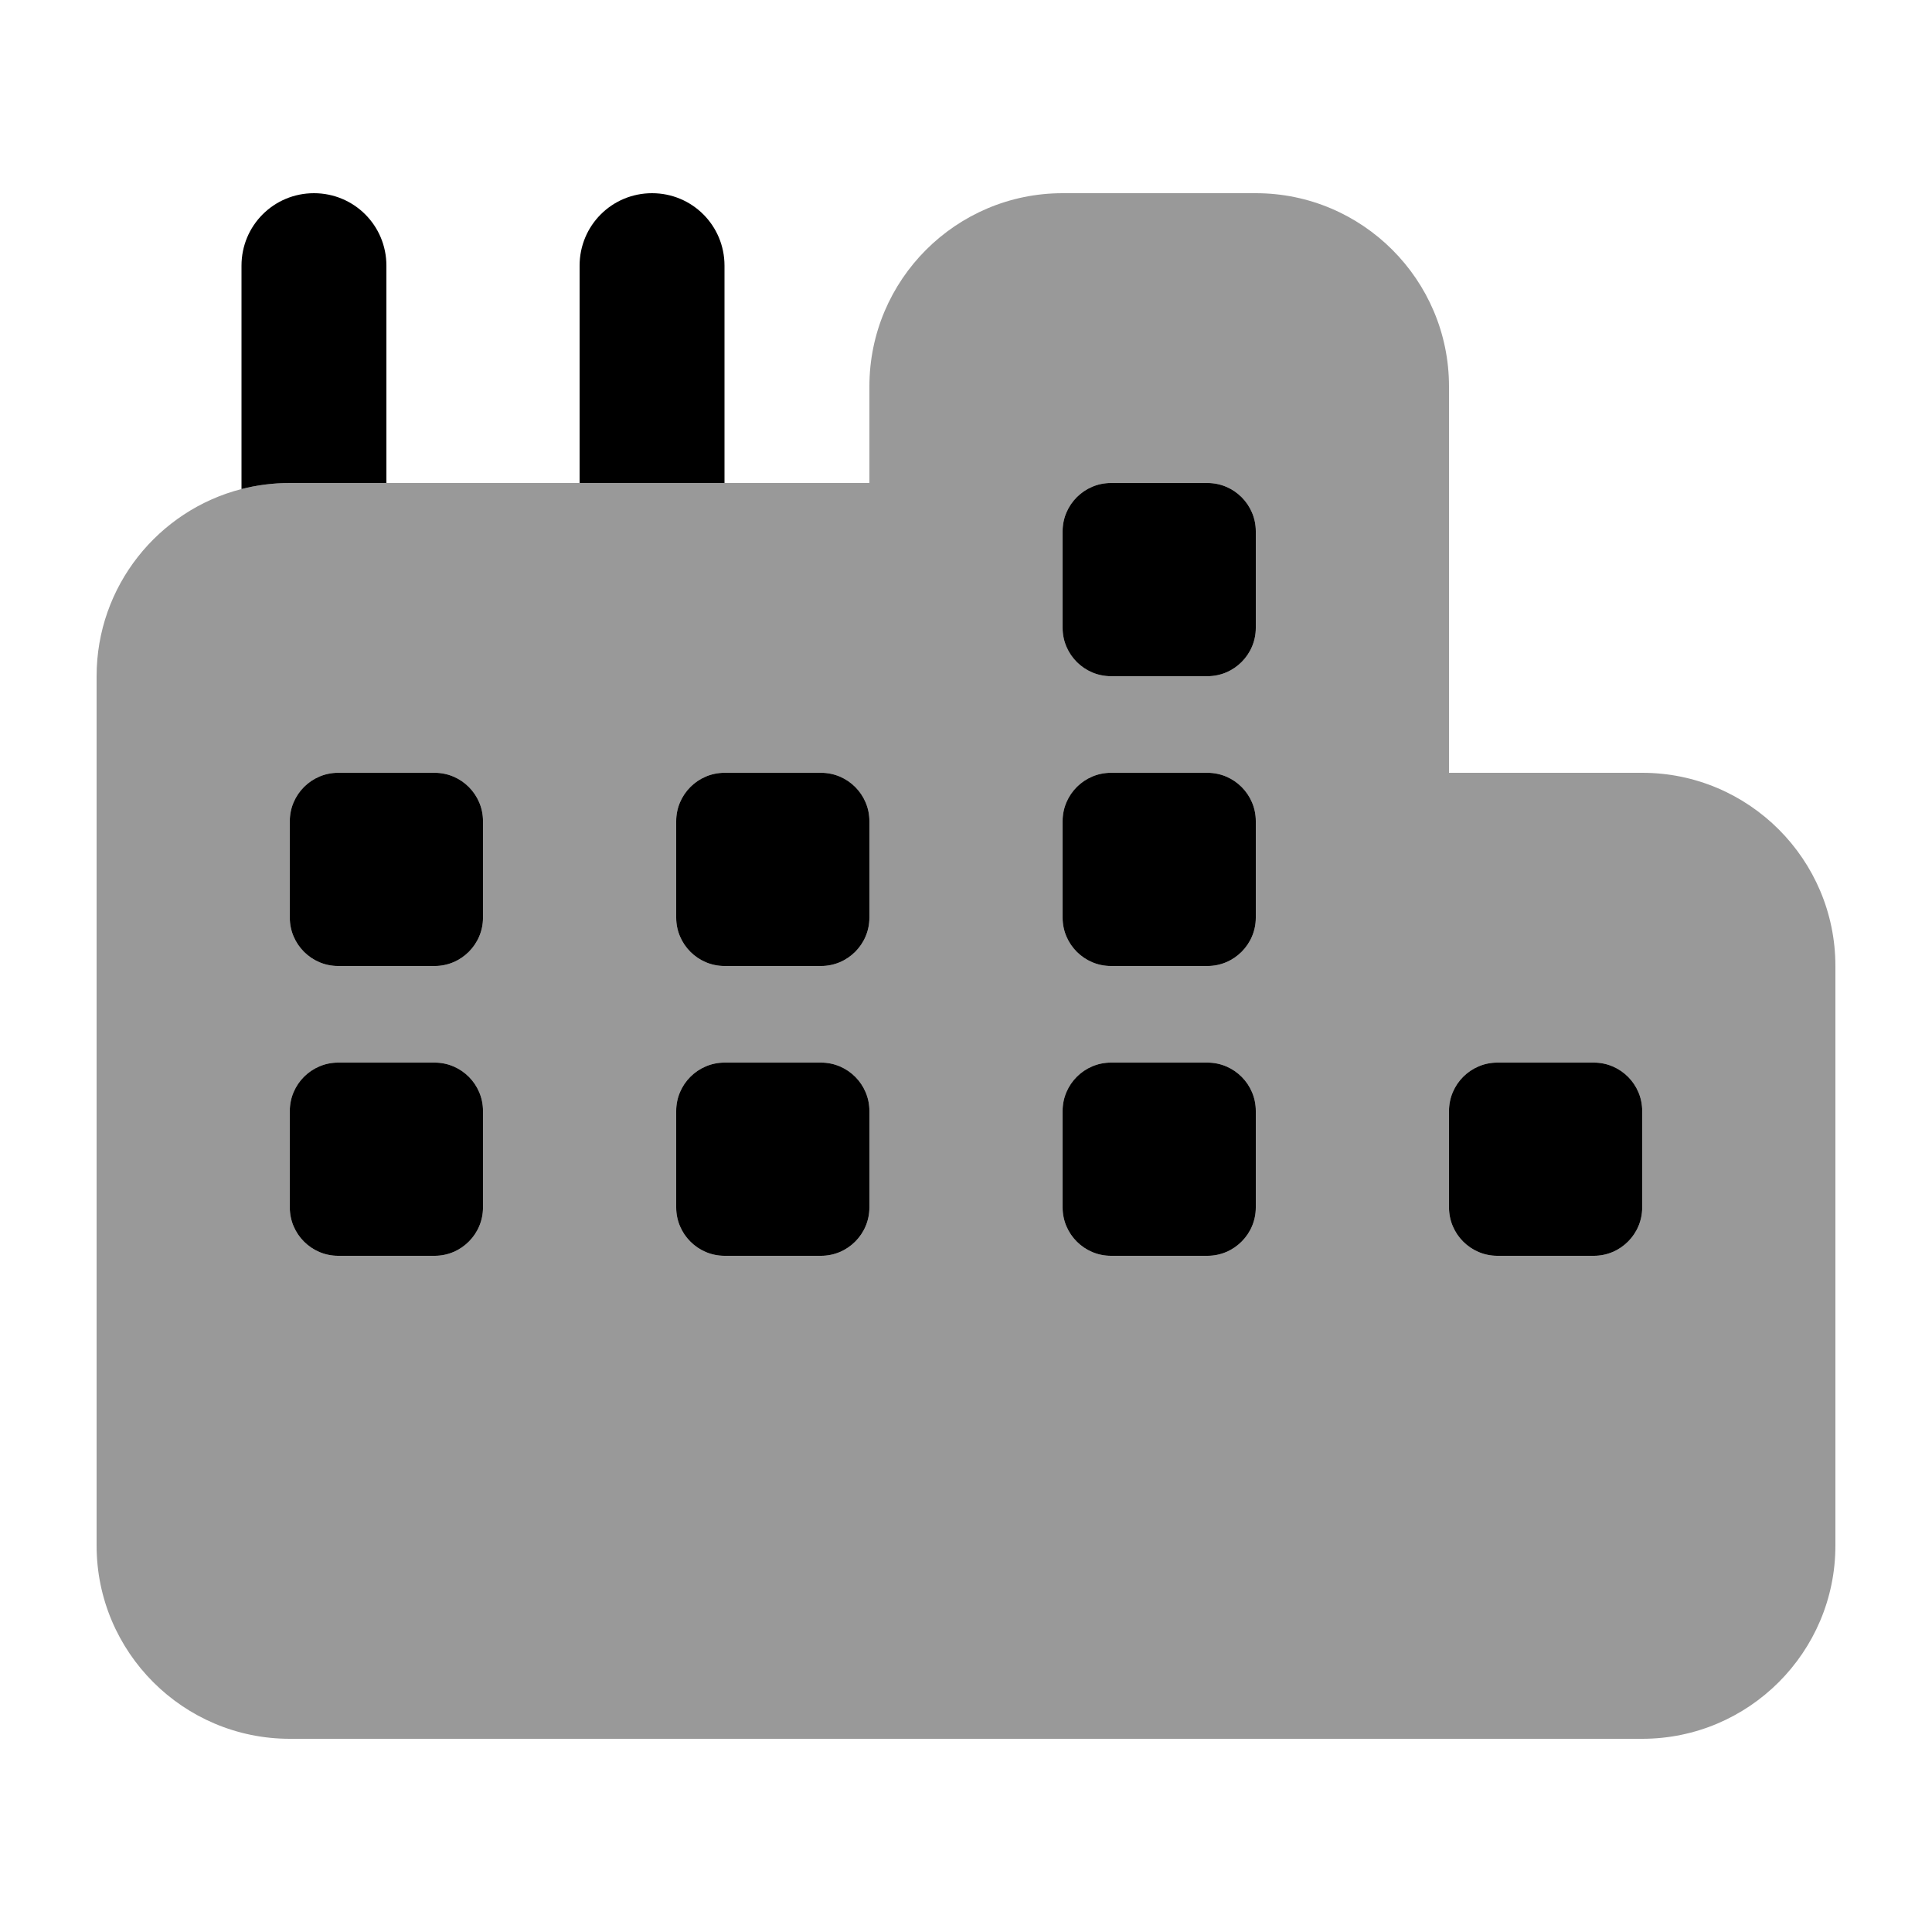
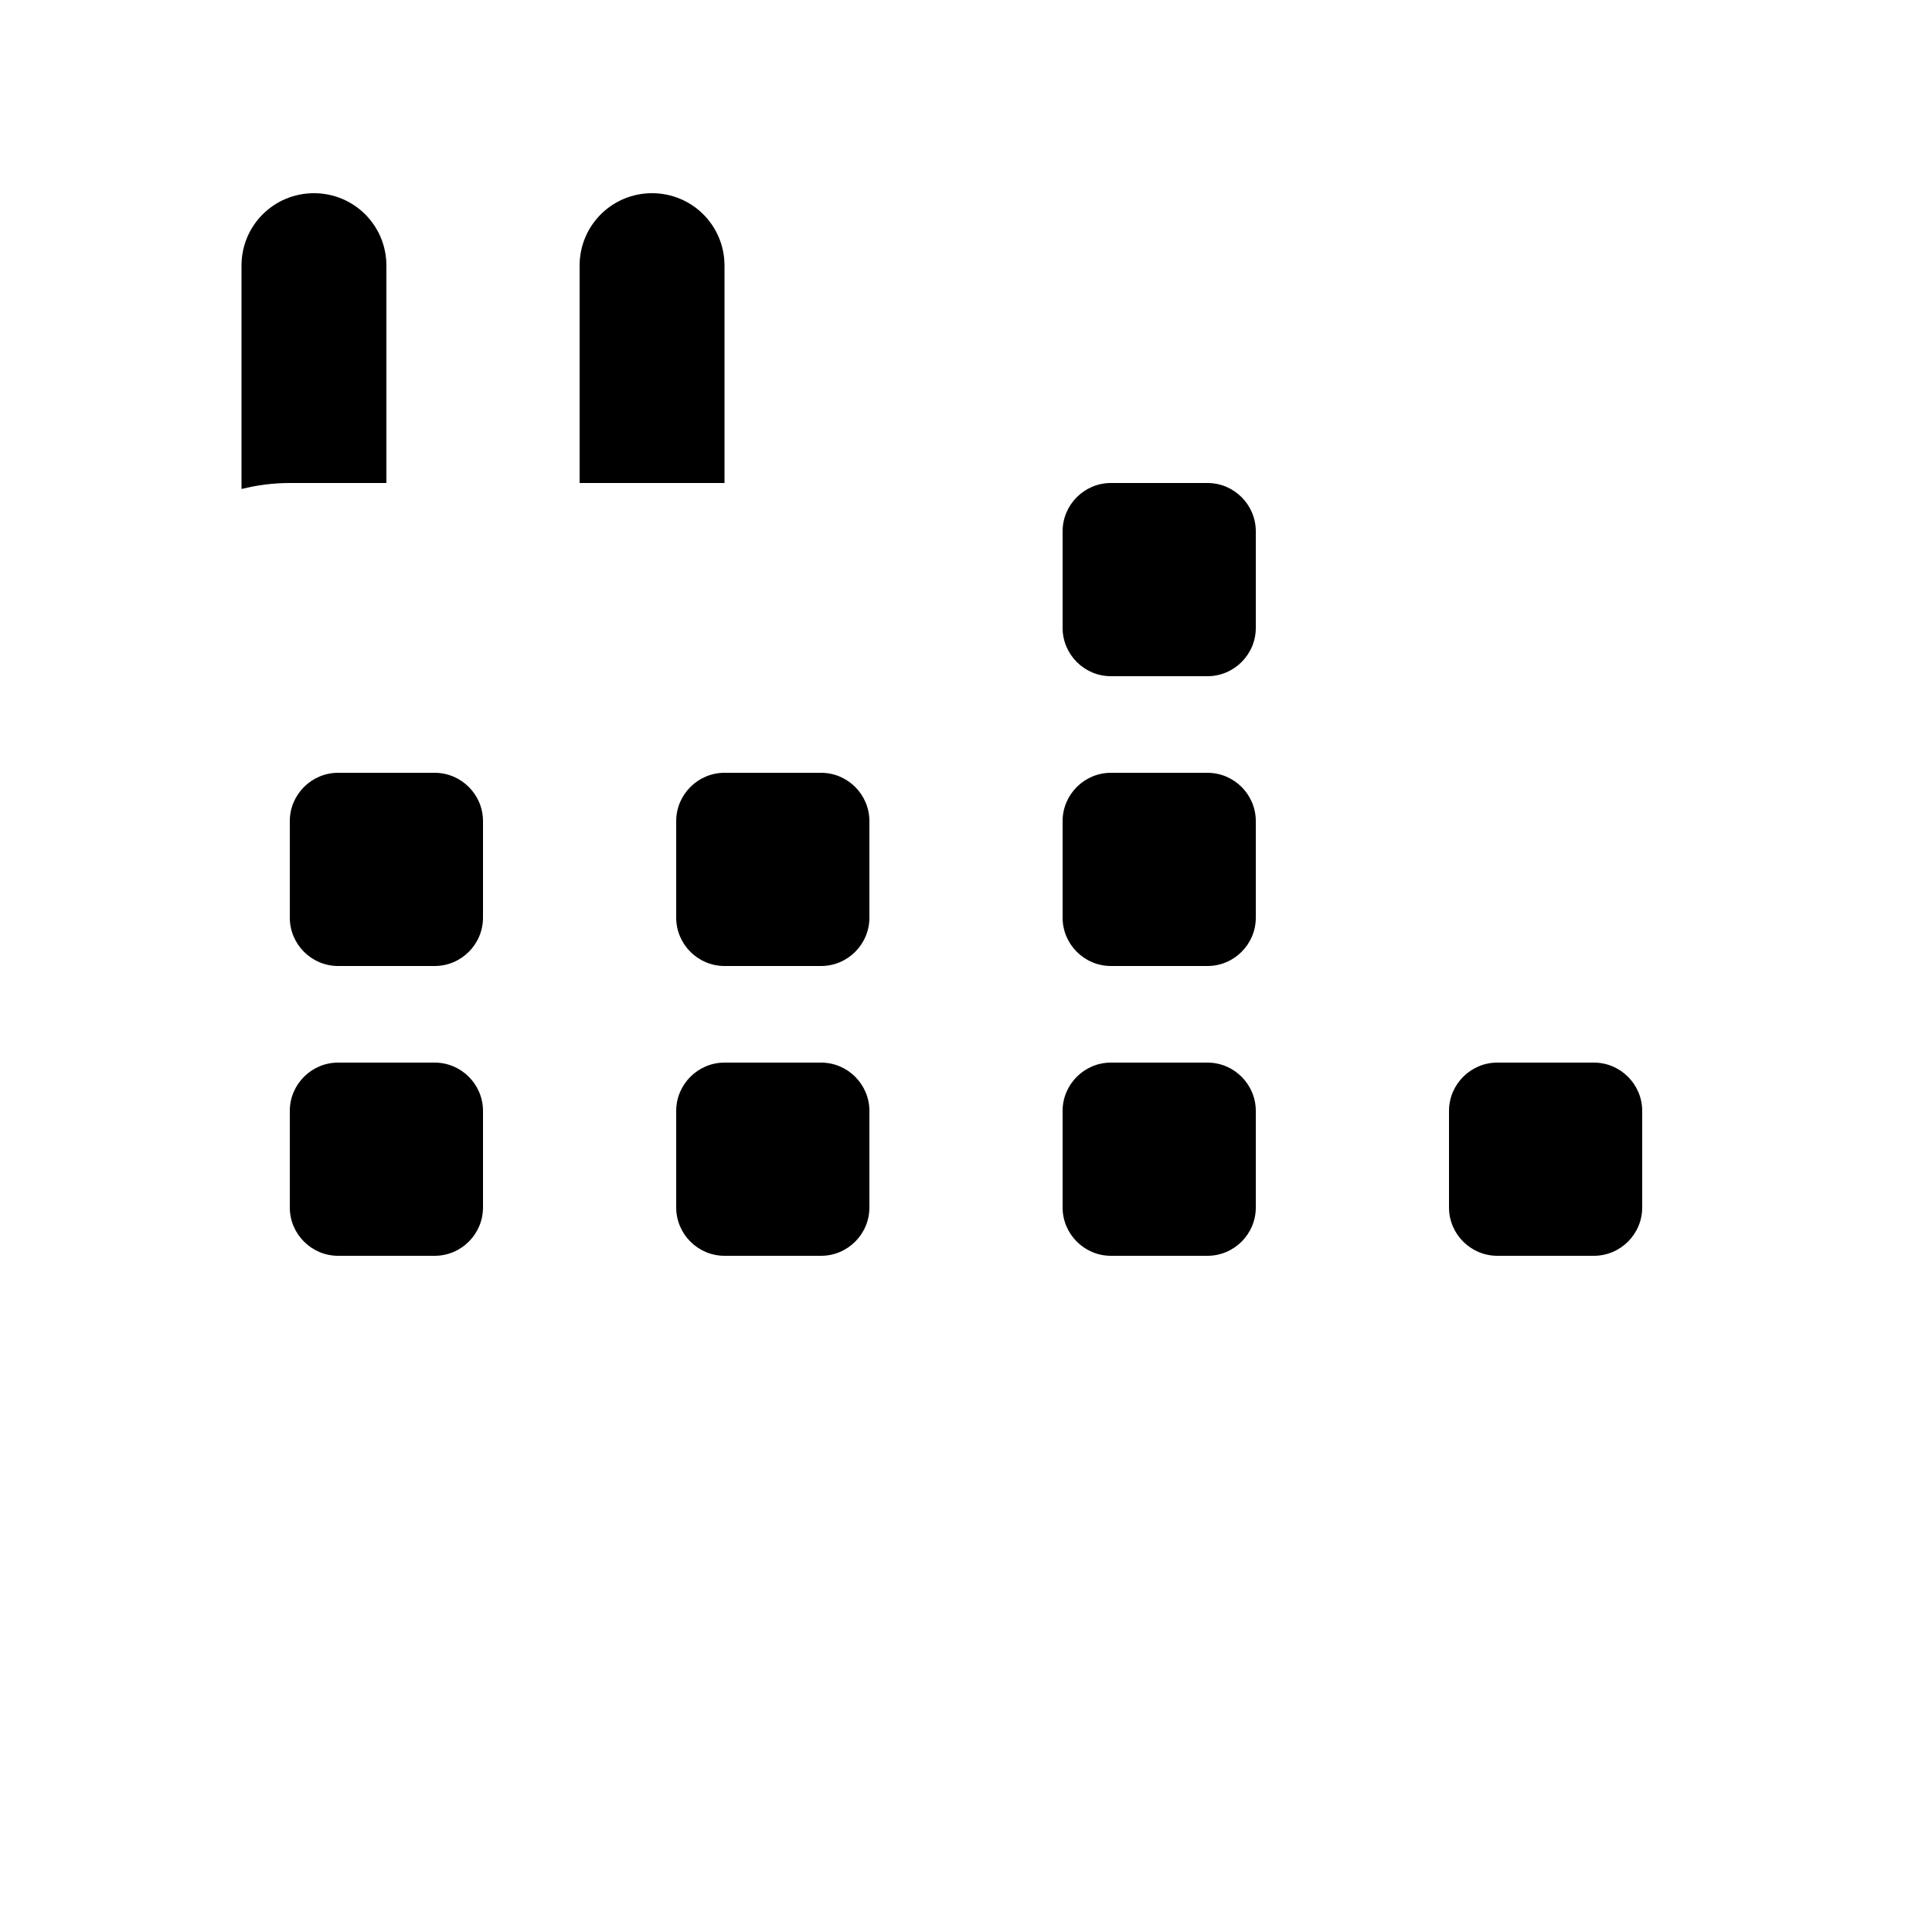
<svg xmlns="http://www.w3.org/2000/svg" viewBox="0 0 640 640">
-   <path opacity=".4" fill="currentColor" d="M32 224C32 194.2 52.4 169.1 80 162C85.1 160.7 90.5 160 96 160L288 160L288 128C288 92.7 316.7 64 352 64L416 64C451.3 64 480 92.7 480 128L480 256L544 256C579.3 256 608 284.7 608 320L608 512C608 547.3 579.3 576 544 576L96 576C60.7 576 32 547.3 32 512L32 224zM96 272L96 304C96 312.8 103.2 320 112 320L144 320C152.8 320 160 312.8 160 304L160 272C160 263.2 152.8 256 144 256L112 256C103.2 256 96 263.2 96 272zM96 368L96 400C96 408.8 103.2 416 112 416L144 416C152.8 416 160 408.8 160 400L160 368C160 359.2 152.8 352 144 352L112 352C103.2 352 96 359.2 96 368zM224 272L224 304C224 312.8 231.2 320 240 320L272 320C280.8 320 288 312.8 288 304L288 272C288 263.2 280.8 256 272 256L240 256C231.2 256 224 263.2 224 272zM224 368L224 400C224 408.8 231.2 416 240 416L272 416C280.8 416 288 408.8 288 400L288 368C288 359.2 280.8 352 272 352L240 352C231.2 352 224 359.2 224 368zM352 176L352 208C352 216.8 359.2 224 368 224L400 224C408.8 224 416 216.8 416 208L416 176C416 167.2 408.8 160 400 160L368 160C359.2 160 352 167.2 352 176zM352 272L352 304C352 312.8 359.2 320 368 320L400 320C408.8 320 416 312.8 416 304L416 272C416 263.2 408.8 256 400 256L368 256C359.2 256 352 263.2 352 272zM352 368L352 400C352 408.8 359.2 416 368 416L400 416C408.8 416 416 408.8 416 400L416 368C416 359.2 408.8 352 400 352L368 352C359.2 352 352 359.2 352 368zM480 368L480 400C480 408.8 487.2 416 496 416L528 416C536.8 416 544 408.8 544 400L544 368C544 359.2 536.8 352 528 352L496 352C487.2 352 480 359.2 480 368z" />
  <path fill="currentColor" d="M104 64C117.3 64 128 74.7 128 88L128 160L96 160C90.5 160 85.1 160.7 80 162L80 88C80 74.7 90.7 64 104 64zM192 88C192 74.7 202.7 64 216 64C229.3 64 240 74.7 240 88L240 160L192 160L192 88zM416 176L416 208C416 216.8 408.8 224 400 224L368 224C359.2 224 352 216.8 352 208L352 176C352 167.2 359.2 160 368 160L400 160C408.8 160 416 167.2 416 176zM416 272L416 304C416 312.8 408.8 320 400 320L368 320C359.2 320 352 312.8 352 304L352 272C352 263.2 359.2 256 368 256L400 256C408.8 256 416 263.2 416 272zM400 352C408.8 352 416 359.2 416 368L416 400C416 408.8 408.8 416 400 416L368 416C359.2 416 352 408.8 352 400L352 368C352 359.2 359.2 352 368 352L400 352zM544 368L544 400C544 408.8 536.8 416 528 416L496 416C487.2 416 480 408.8 480 400L480 368C480 359.2 487.2 352 496 352L528 352C536.8 352 544 359.2 544 368zM272 352C280.8 352 288 359.2 288 368L288 400C288 408.8 280.8 416 272 416L240 416C231.2 416 224 408.8 224 400L224 368C224 359.2 231.2 352 240 352L272 352zM288 272L288 304C288 312.8 280.8 320 272 320L240 320C231.2 320 224 312.8 224 304L224 272C224 263.2 231.2 256 240 256L272 256C280.8 256 288 263.2 288 272zM144 352C152.8 352 160 359.2 160 368L160 400C160 408.8 152.8 416 144 416L112 416C103.2 416 96 408.8 96 400L96 368C96 359.2 103.2 352 112 352L144 352zM160 272L160 304C160 312.8 152.8 320 144 320L112 320C103.2 320 96 312.8 96 304L96 272C96 263.2 103.2 256 112 256L144 256C152.8 256 160 263.2 160 272z" />
</svg>